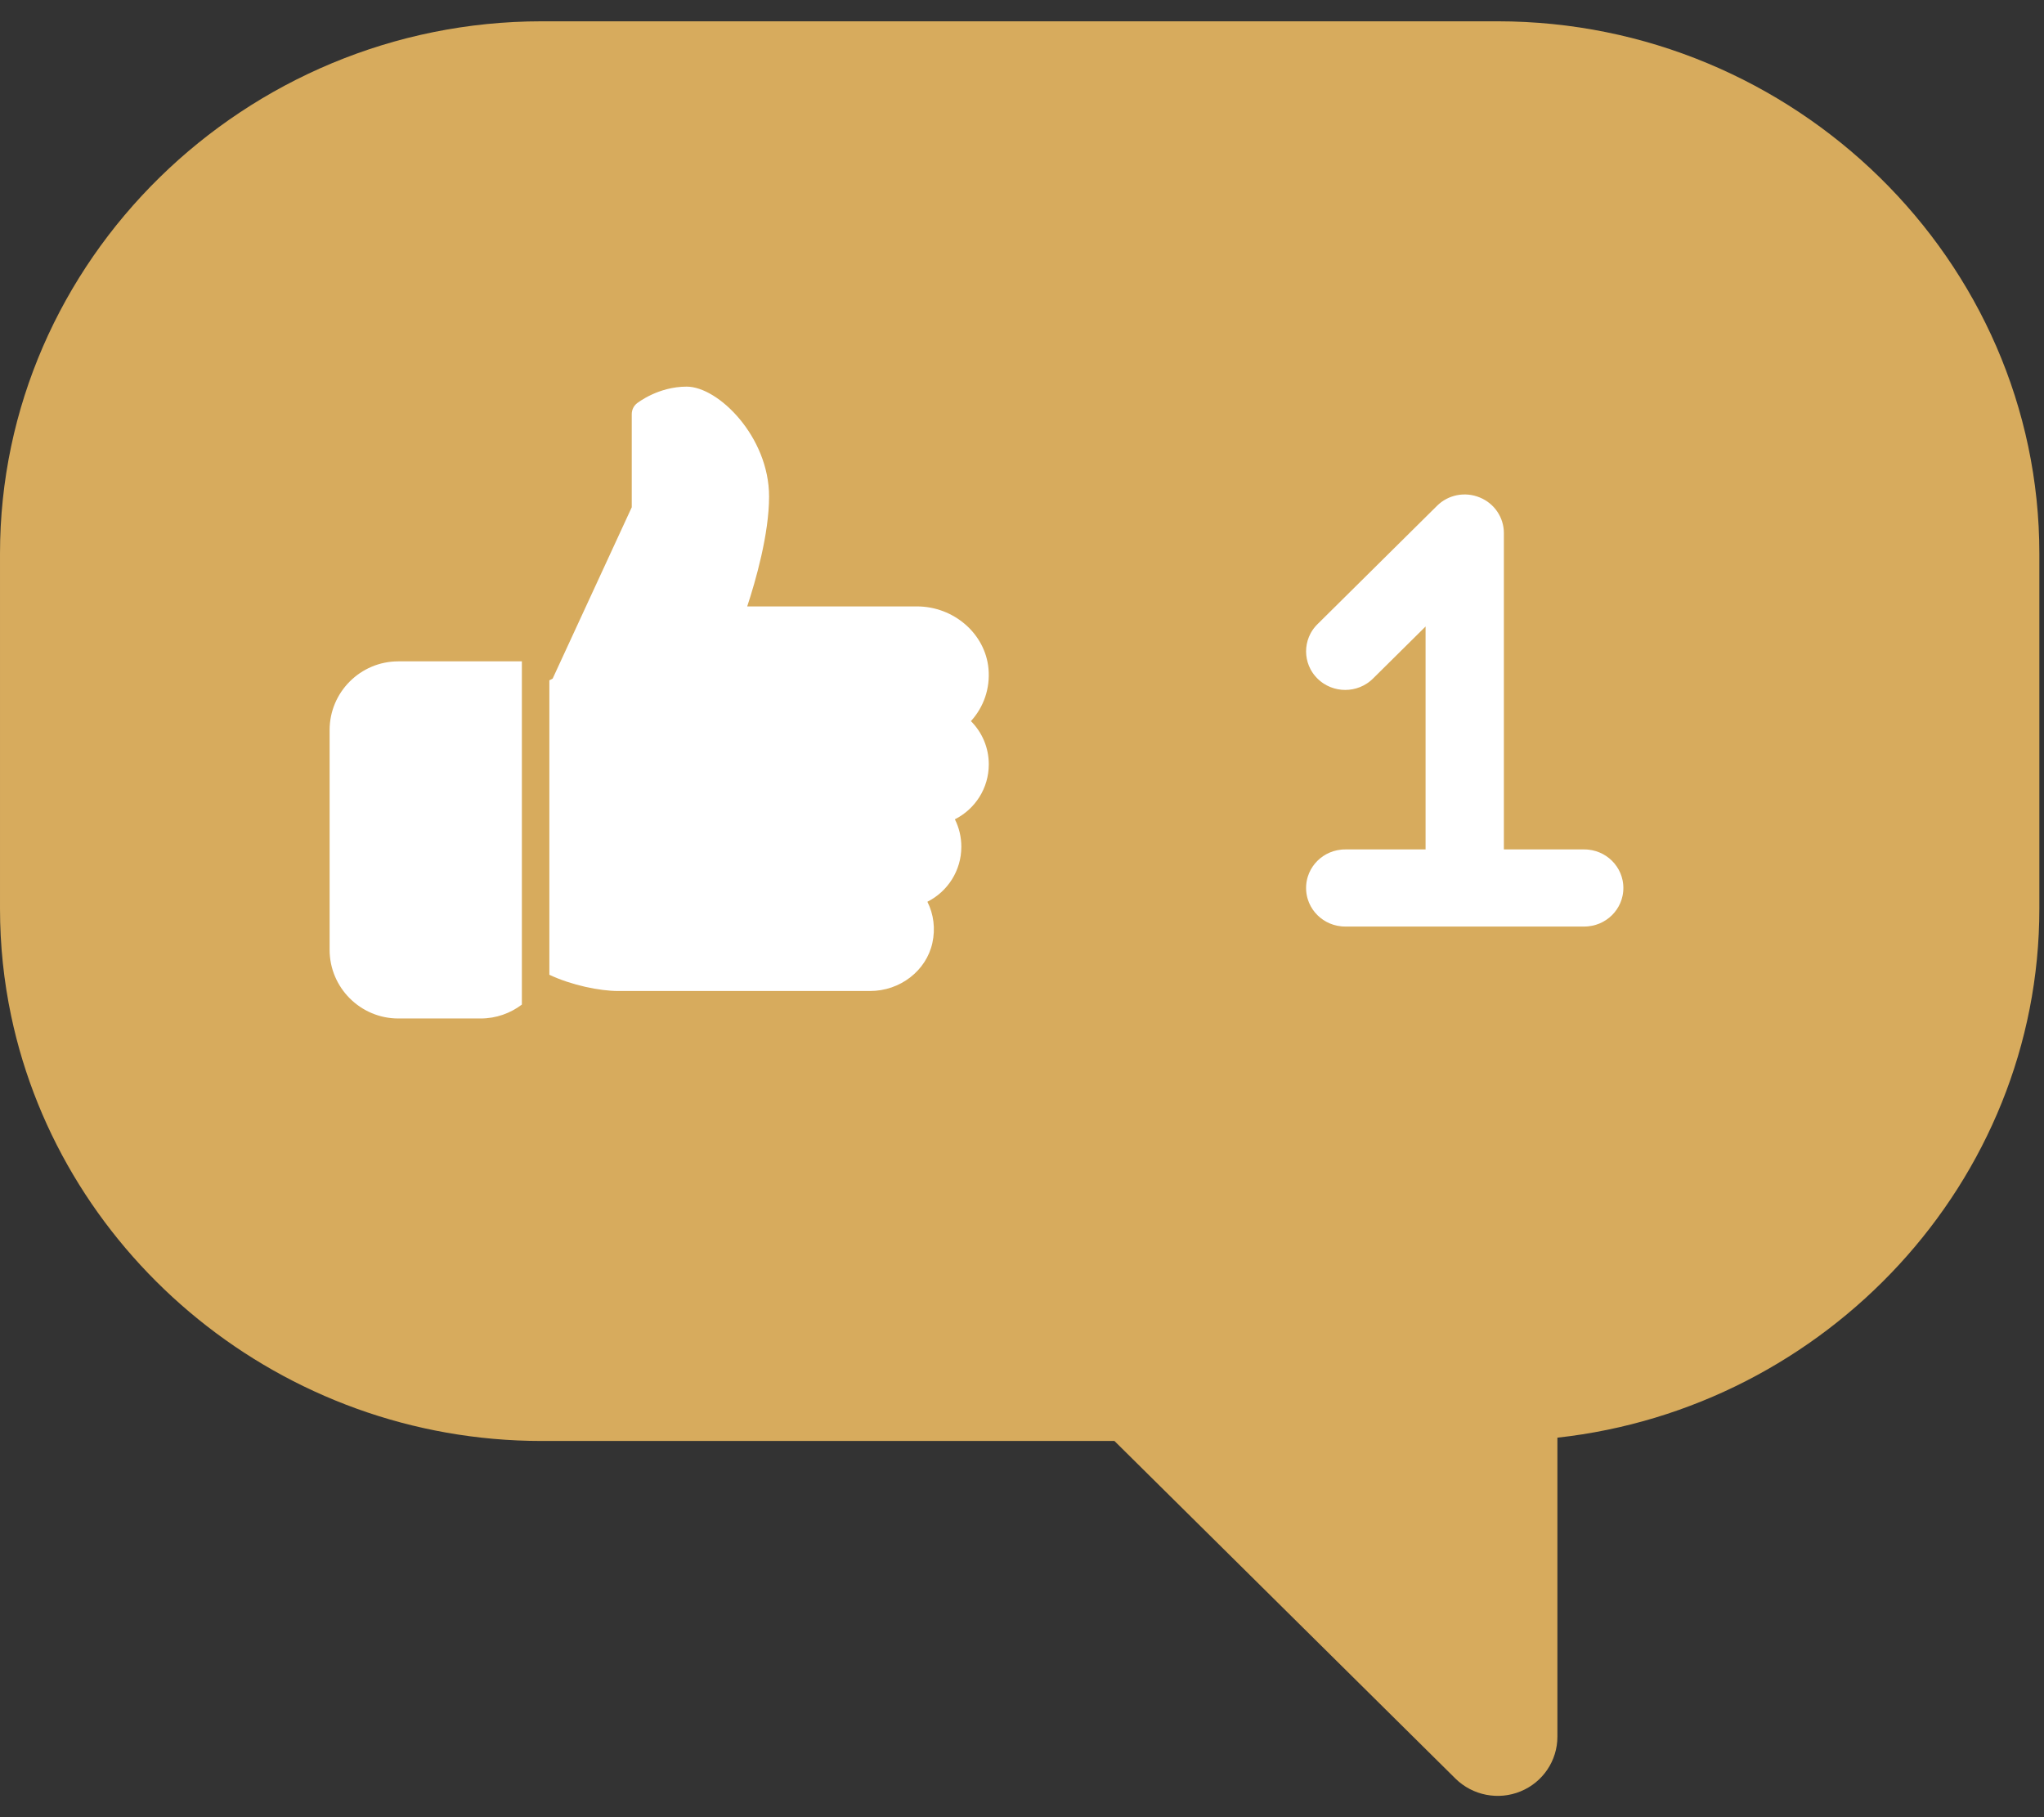
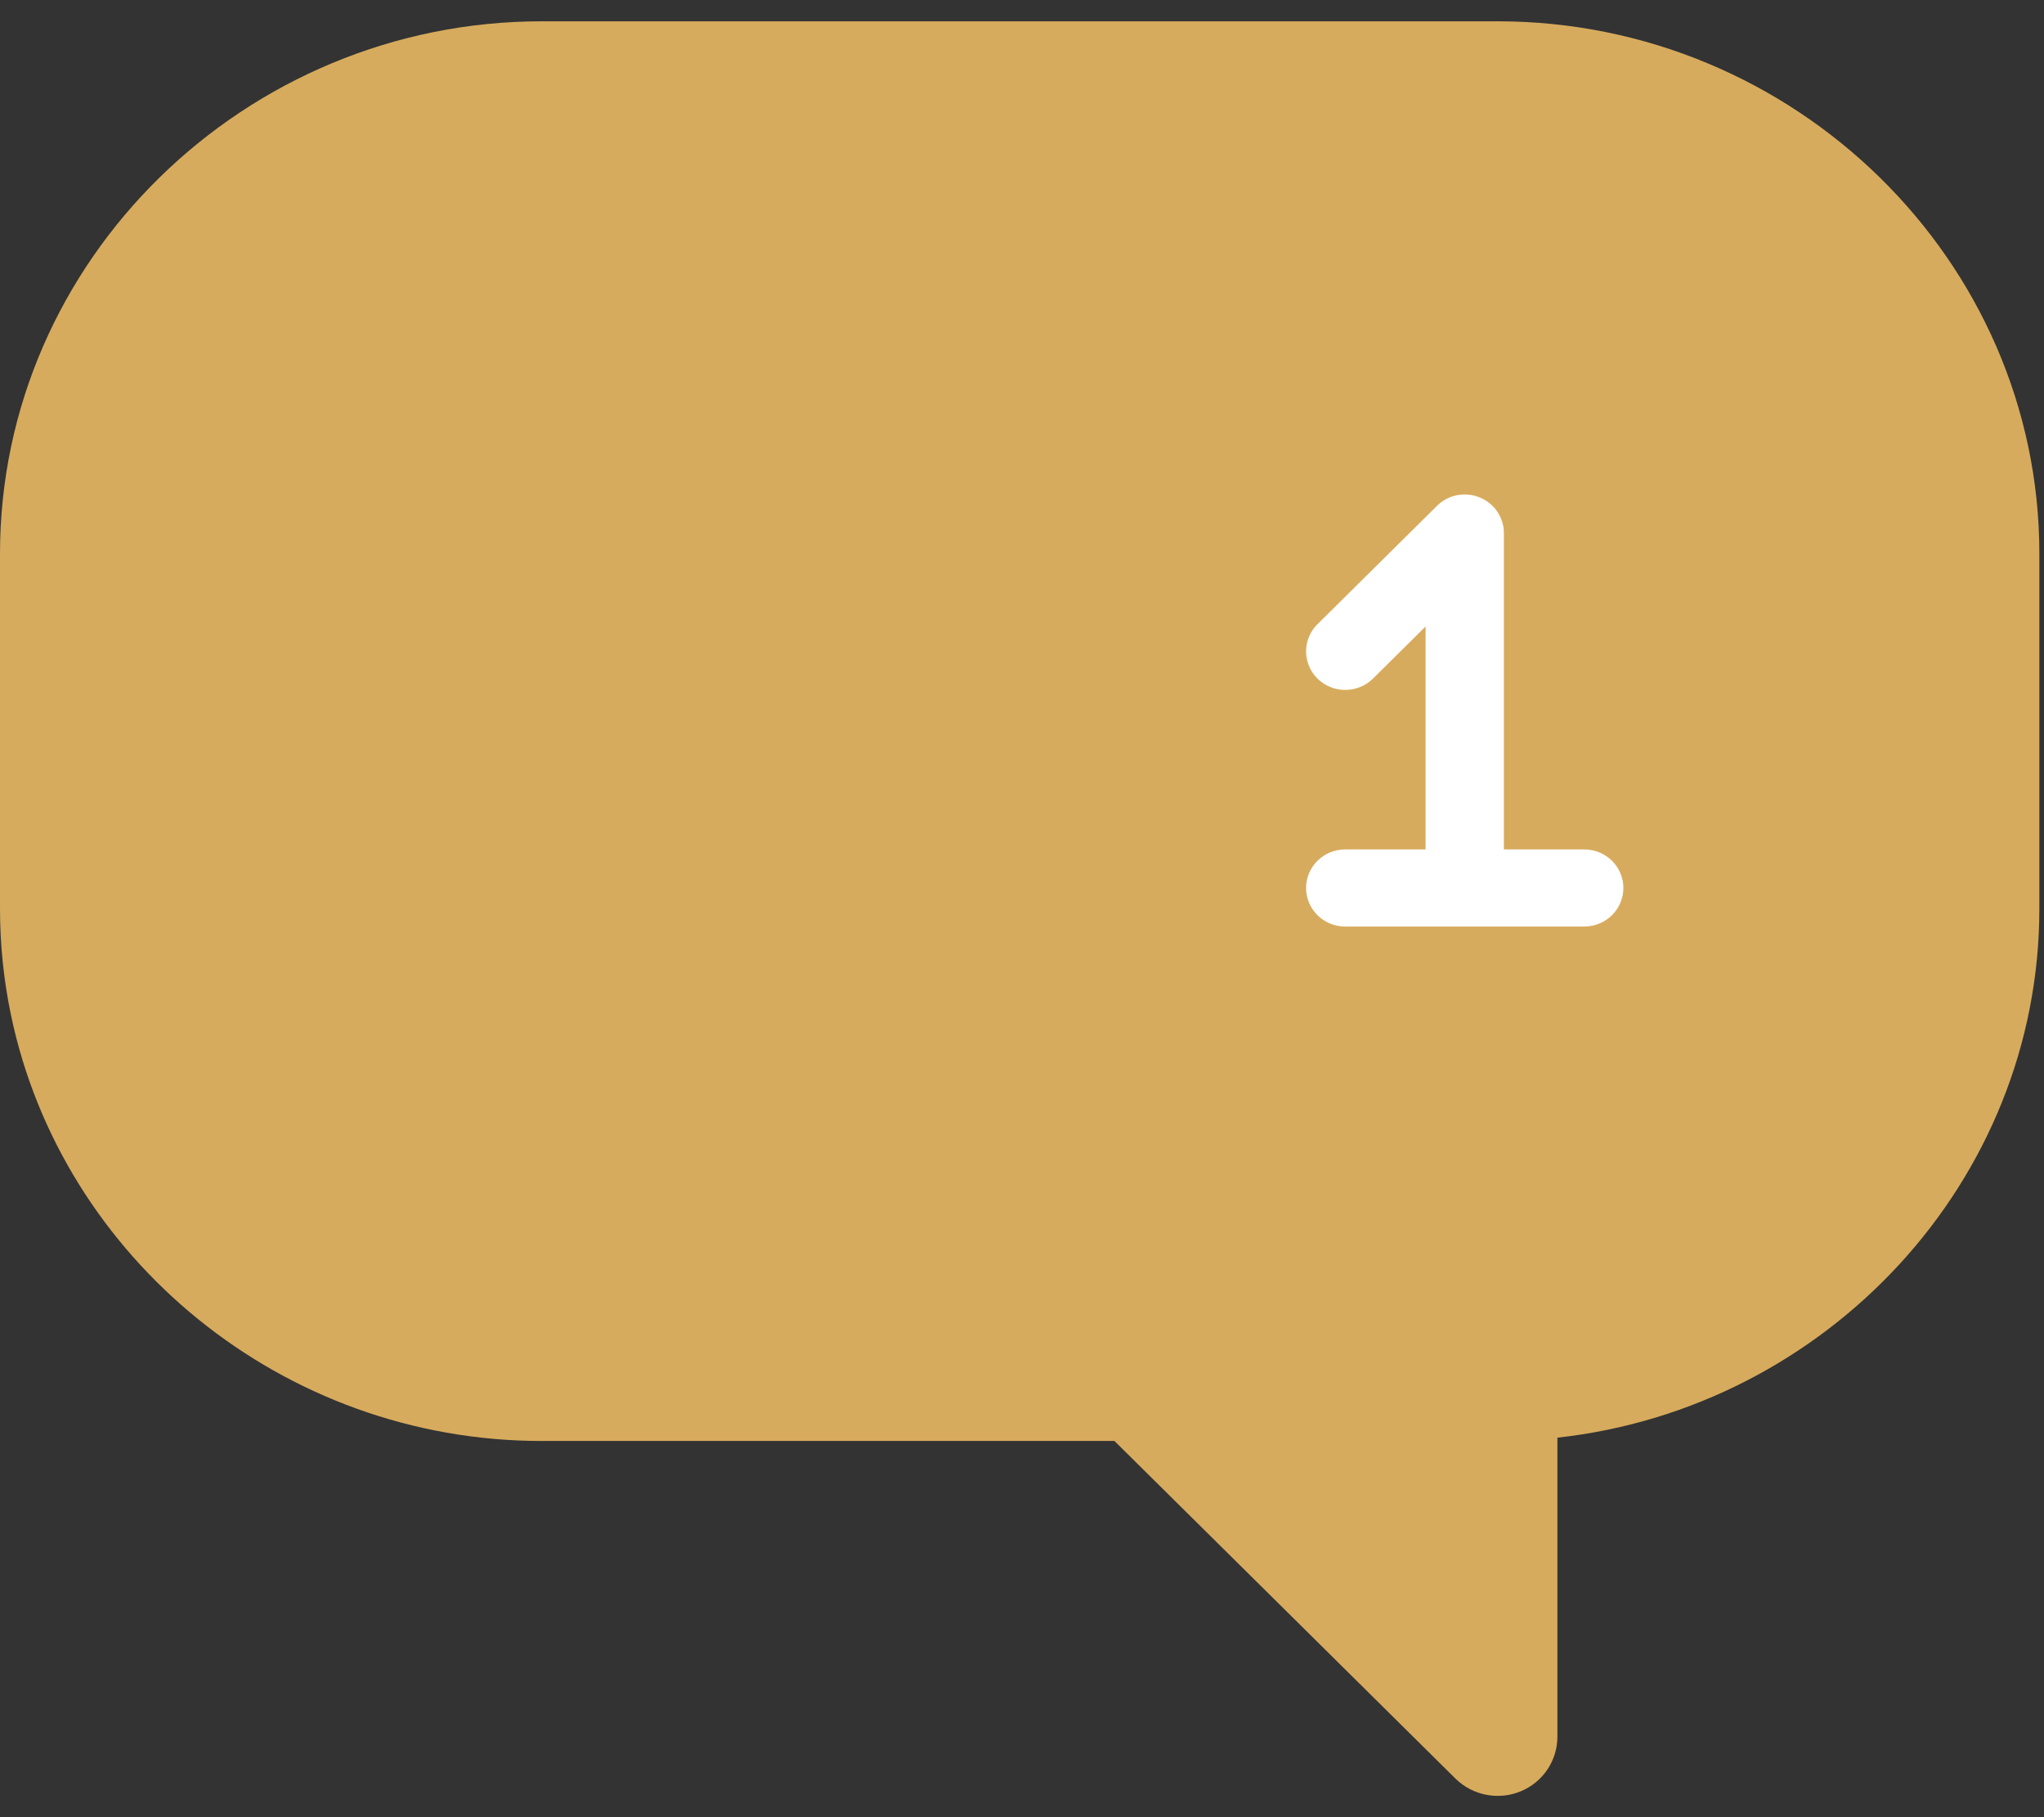
<svg xmlns="http://www.w3.org/2000/svg" width="81" height="72" viewBox="0 0 81 72" fill="none">
  <rect x="0" y="0" width="81" height="72" fill="#333333" stroke="none" />
  <path fill-rule="evenodd" clip-rule="evenodd" d="M59.35 0.844L54.614 0.844L21.467 0.844C9.717 0.844 7.62939e-05 10.306 7.62939e-05 21.938V36C7.62939e-05 37.454 0.152 38.874 0.441 40.246C2.461 49.849 11.185 57.094 21.467 57.094L44.163 57.094L54.614 67.439L57.675 70.469C58.358 71.145 59.383 71.338 60.256 70.978C61.142 70.616 61.717 69.76 61.717 68.812V56.963C72.358 55.794 80.816 46.84 80.816 36V21.938C80.816 10.306 71.1 0.844 59.35 0.844Z" fill="#D7AB5D" />
  <path d="M60.004 32.84V33.248H60.412H62.78C63.867 33.248 64.739 34.117 64.739 35.184C64.739 36.25 63.867 37.119 62.78 37.119H53.309C52.222 37.119 51.35 36.25 51.35 35.184C51.35 34.117 52.222 33.248 53.309 33.248H55.677H56.085V32.84V26.779V25.801L55.39 26.489L54.696 27.176C53.93 27.934 52.688 27.934 51.922 27.176C51.159 26.42 51.159 25.197 51.922 24.442L56.657 19.754L56.658 19.753C57.216 19.197 58.059 19.029 58.795 19.333L58.797 19.334C59.53 19.633 60.004 20.34 60.004 21.121V32.84Z" fill="white" stroke="#D7AB5D" stroke-width="0.816" />
-   <path d="M15.784 26.204C14.284 26.204 13.062 27.425 13.062 28.925V37.633C13.062 39.133 14.284 40.354 15.784 40.354H19.049C19.662 40.354 20.226 40.147 20.681 39.803V26.204H15.784Z" fill="white" />
-   <path d="M39.184 30.285C39.184 29.631 38.925 29.022 38.476 28.572C38.984 28.016 39.243 27.27 39.172 26.494C39.045 25.111 37.799 24.027 36.334 24.027H29.611C29.944 23.016 30.477 21.162 30.477 19.673C30.477 17.312 28.471 15.319 27.212 15.319C26.081 15.319 25.273 15.956 25.238 15.982C25.11 16.086 25.035 16.242 25.035 16.408V20.099L21.9 26.889L21.77 26.956V38.622C22.655 39.04 23.777 39.265 24.491 39.265H34.481C35.667 39.265 36.704 38.466 36.948 37.363C37.073 36.796 37 36.225 36.751 35.729C37.555 35.324 38.096 34.495 38.096 33.551C38.096 33.165 38.008 32.796 37.84 32.462C38.645 32.057 39.184 31.229 39.184 30.285Z" fill="white" />
</svg>